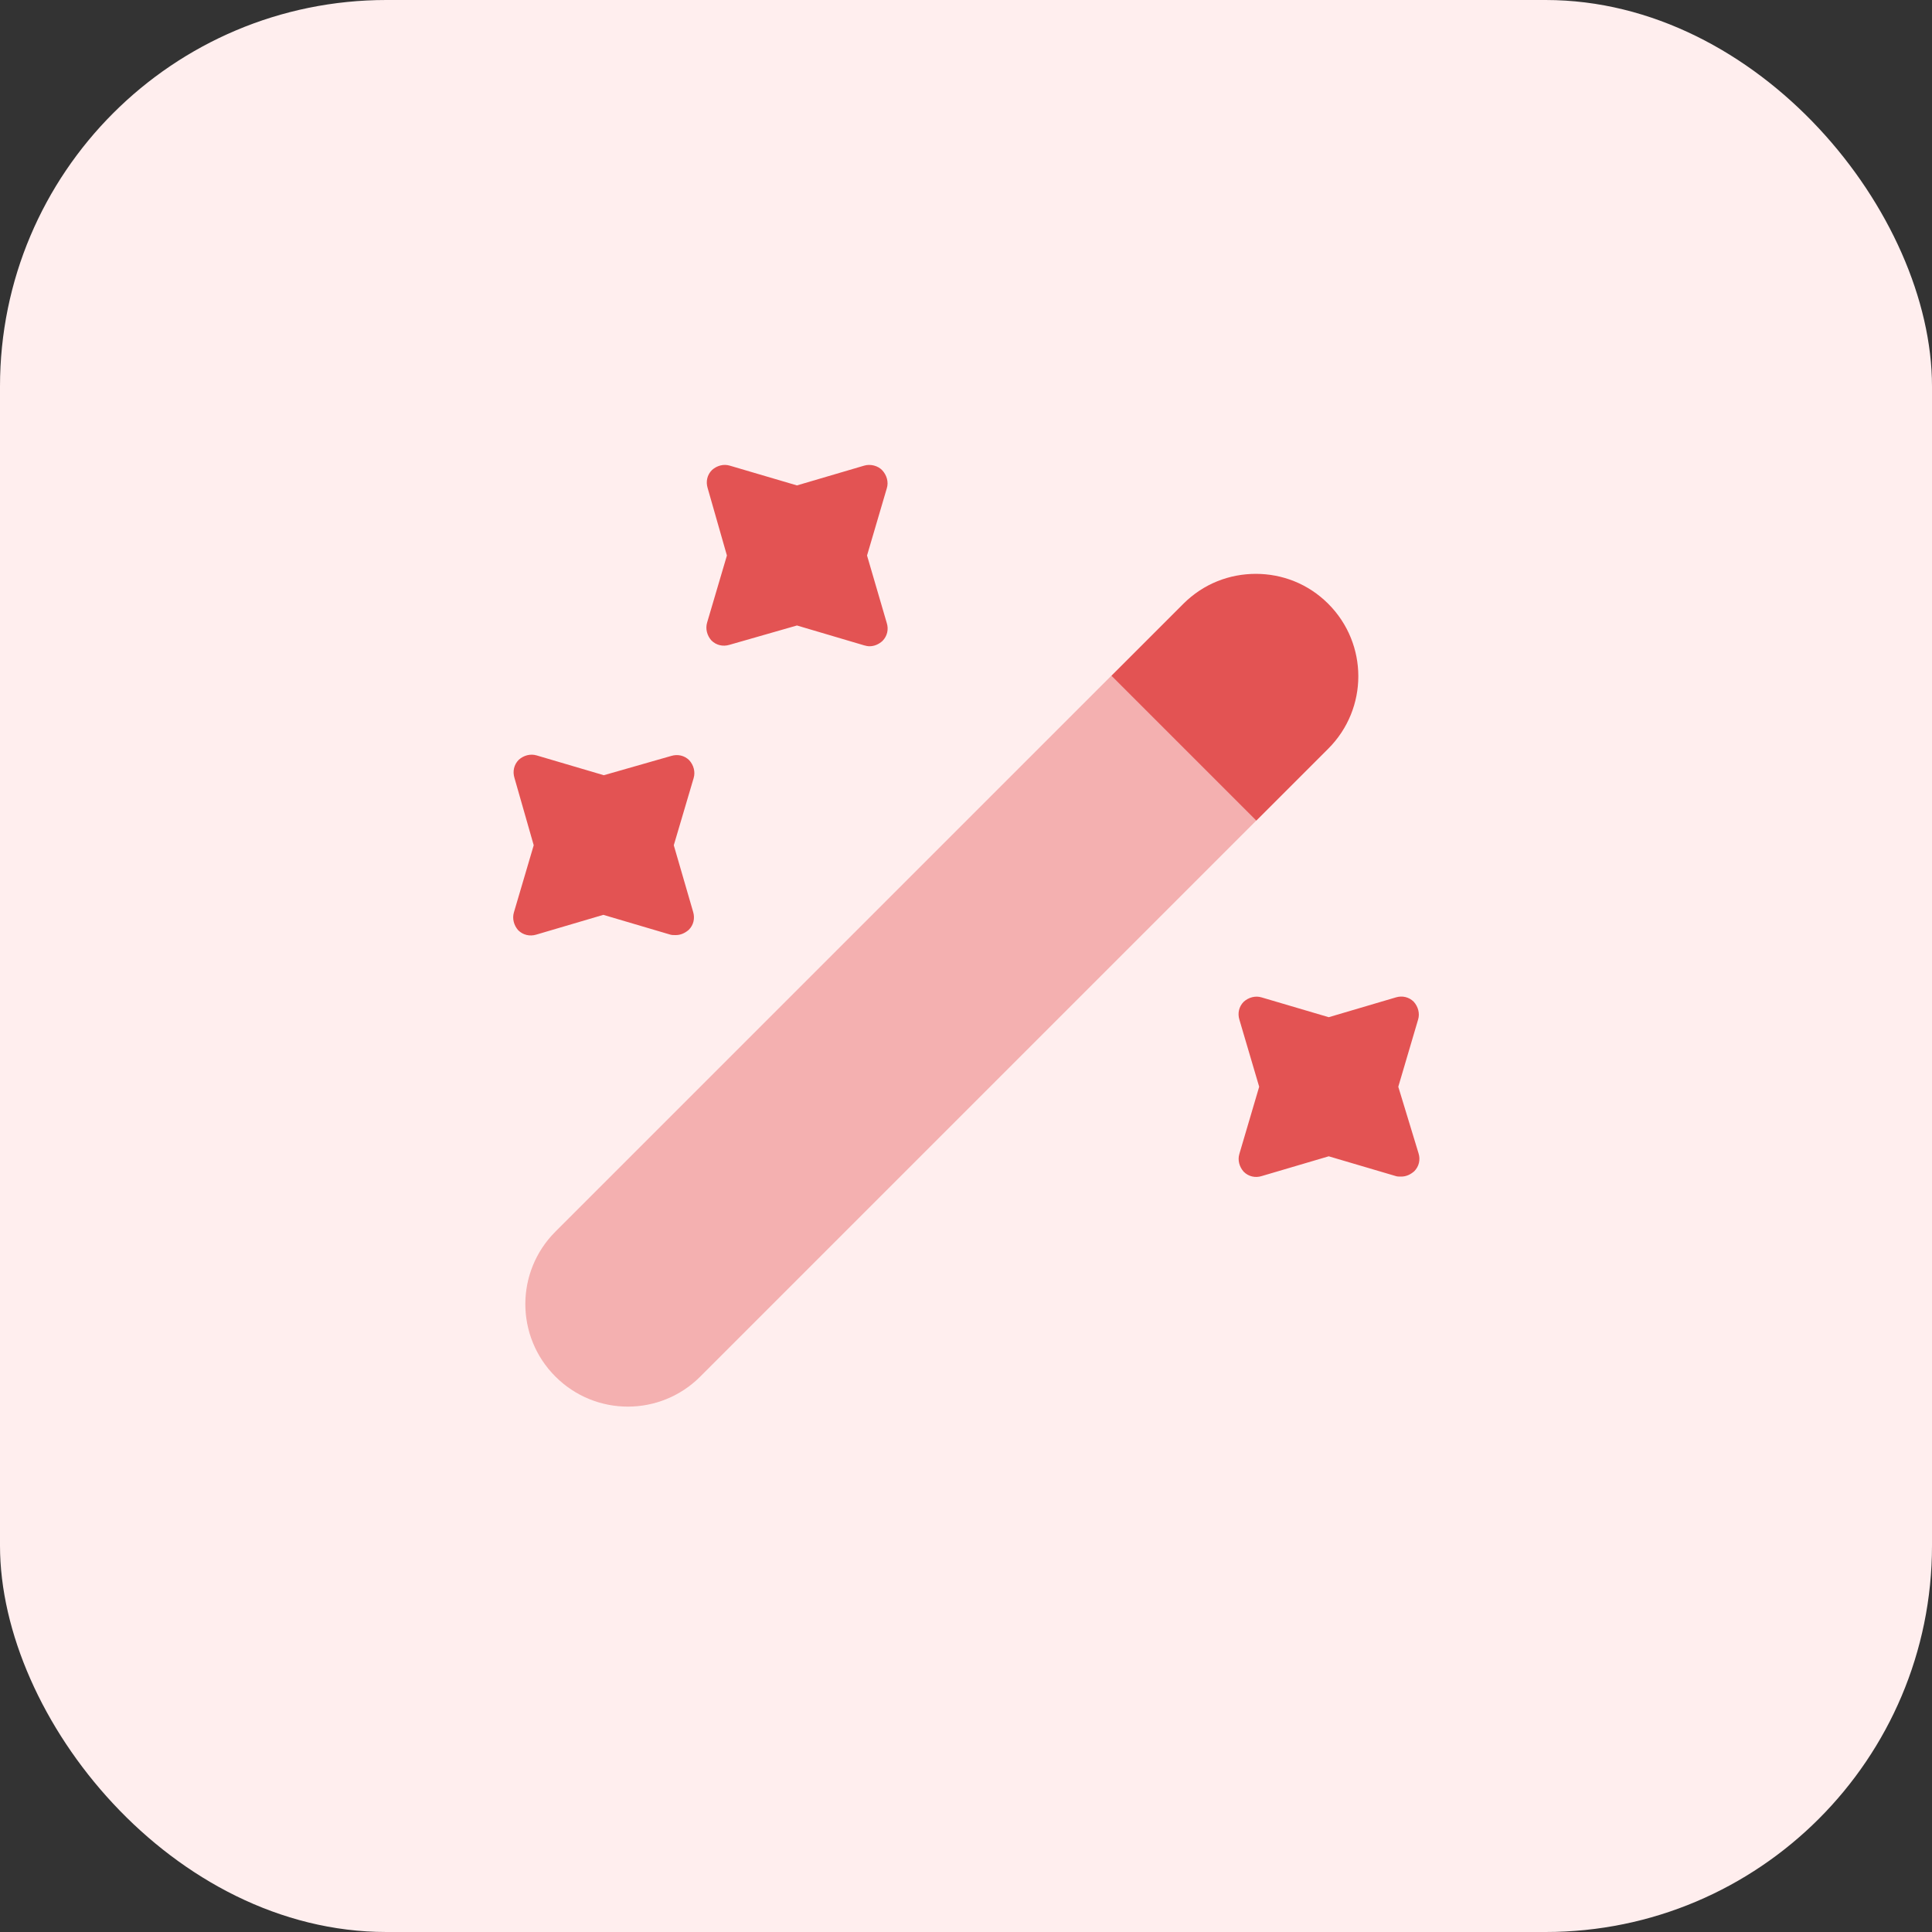
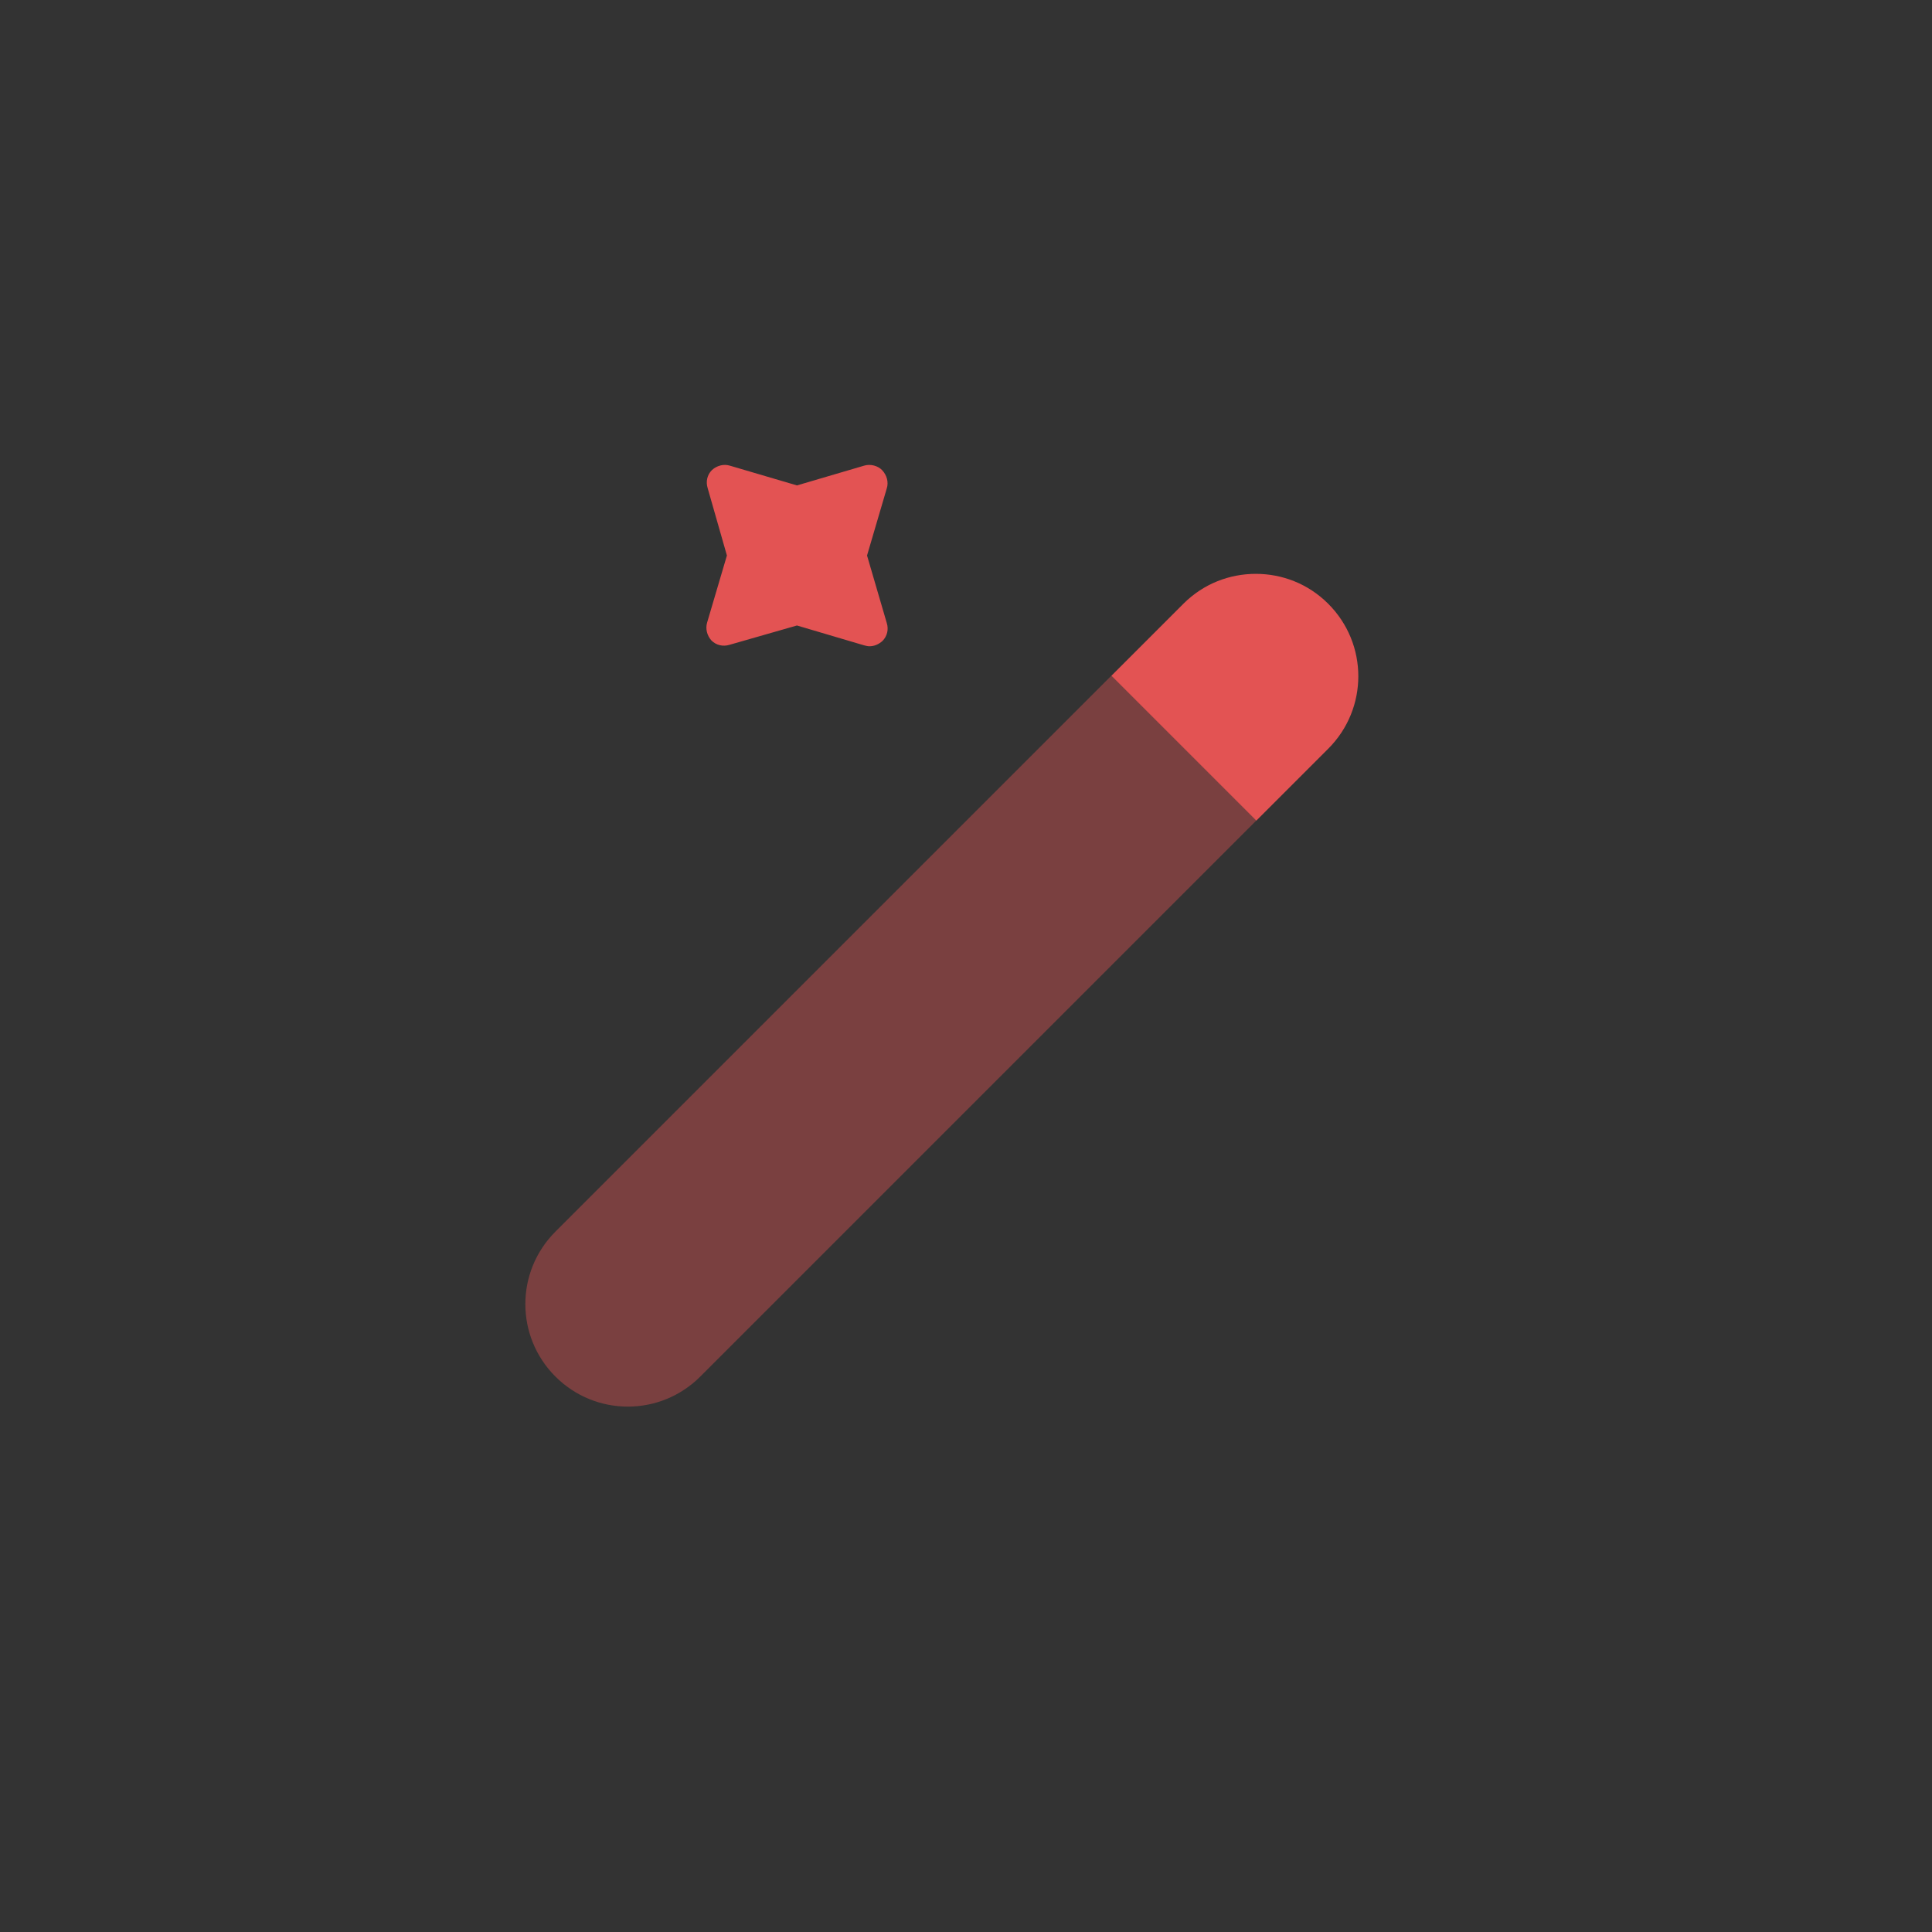
<svg xmlns="http://www.w3.org/2000/svg" width="40" height="40" viewBox="0 0 40 40" fill="none">
  <rect x="0" y="0" width="40" height="40" fill="#333333" stroke="none" />
-   <rect width="40" height="40" rx="8" fill="#FFEEEE" />
  <path d="M27.5 15.501L26.01 16.991L23.01 13.991L24.5 12.501C24.92 12.081 25.46 11.881 26 11.881C26.54 11.881 27.08 12.081 27.5 12.501C28.33 13.331 28.33 14.671 27.5 15.501Z" fill="#E35353" />
  <path opacity="0.4" d="M26.009 16.99L14.499 28.5C13.669 29.33 12.329 29.33 11.499 28.5C10.669 27.67 10.669 26.33 11.499 25.5L23.009 13.99L26.009 16.99Z" fill="#E35353" />
  <path d="M17.951 11.501L18.36 10.111C18.401 9.981 18.36 9.841 18.27 9.741C18.18 9.641 18.02 9.601 17.89 9.641L16.5 10.05L15.111 9.641C14.98 9.601 14.841 9.641 14.741 9.731C14.64 9.831 14.611 9.971 14.65 10.101L15.05 11.501L14.64 12.89C14.601 13.021 14.64 13.161 14.73 13.261C14.831 13.361 14.97 13.39 15.101 13.351L16.5 12.95L17.89 13.361C17.93 13.37 17.96 13.38 18 13.38C18.101 13.38 18.191 13.341 18.27 13.271C18.37 13.171 18.401 13.03 18.36 12.9L17.951 11.501Z" fill="#E35353" />
-   <path d="M13.95 17.5L14.361 16.11C14.4 15.98 14.361 15.841 14.271 15.741C14.171 15.64 14.03 15.611 13.9 15.65L12.501 16.05L11.111 15.64C10.98 15.601 10.841 15.64 10.741 15.73C10.64 15.831 10.611 15.97 10.65 16.101L11.05 17.5L10.64 18.89C10.601 19.02 10.64 19.16 10.73 19.261C10.831 19.36 10.97 19.39 11.101 19.351L12.491 18.941L13.88 19.351C13.911 19.36 13.95 19.36 13.991 19.36C14.091 19.36 14.181 19.32 14.261 19.25C14.361 19.151 14.39 19.011 14.351 18.881L13.95 17.5Z" fill="#E35353" />
-   <path d="M28.95 22.5L29.36 21.11C29.4 20.98 29.36 20.84 29.27 20.74C29.17 20.64 29.03 20.61 28.9 20.65L27.51 21.06L26.12 20.65C25.99 20.61 25.85 20.65 25.75 20.74C25.65 20.84 25.62 20.98 25.66 21.11L26.07 22.5L25.66 23.89C25.62 24.02 25.66 24.16 25.75 24.26C25.85 24.36 25.99 24.39 26.12 24.35L27.51 23.94L28.9 24.35C28.93 24.36 28.97 24.36 29.01 24.36C29.11 24.36 29.2 24.32 29.28 24.25C29.38 24.15 29.41 24.01 29.37 23.88L28.95 22.5Z" fill="#E35353" />
</svg>